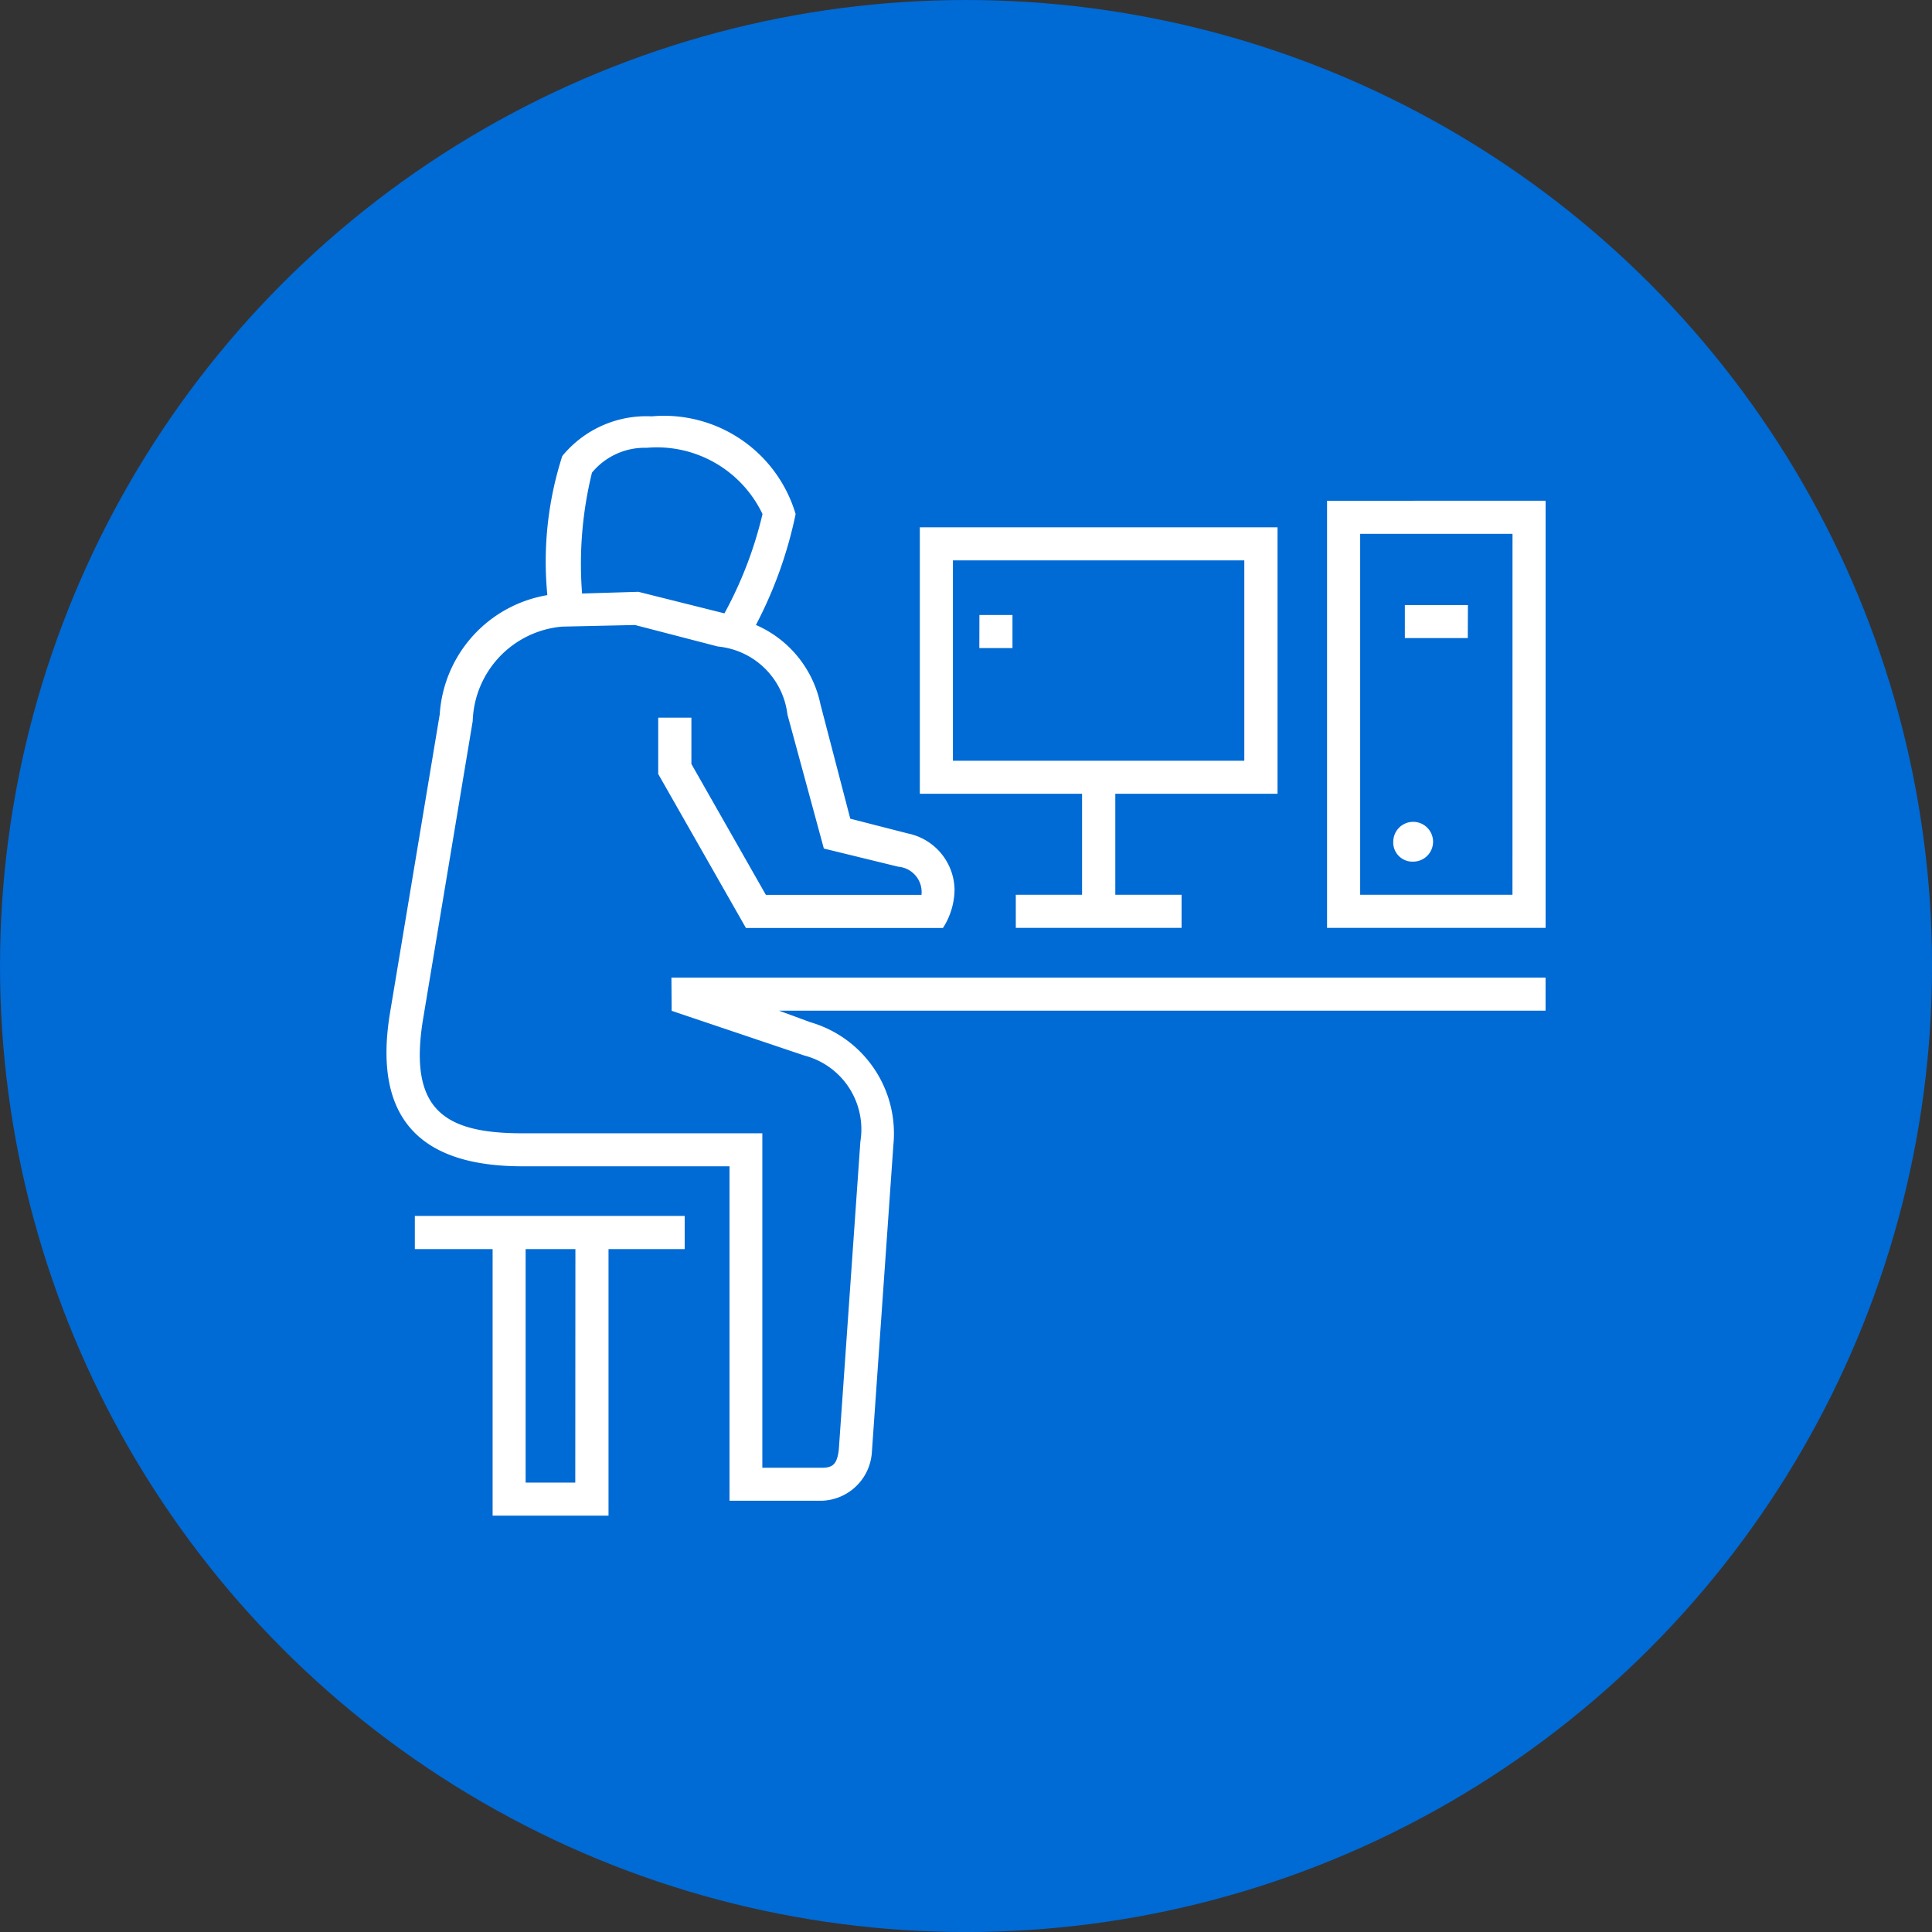
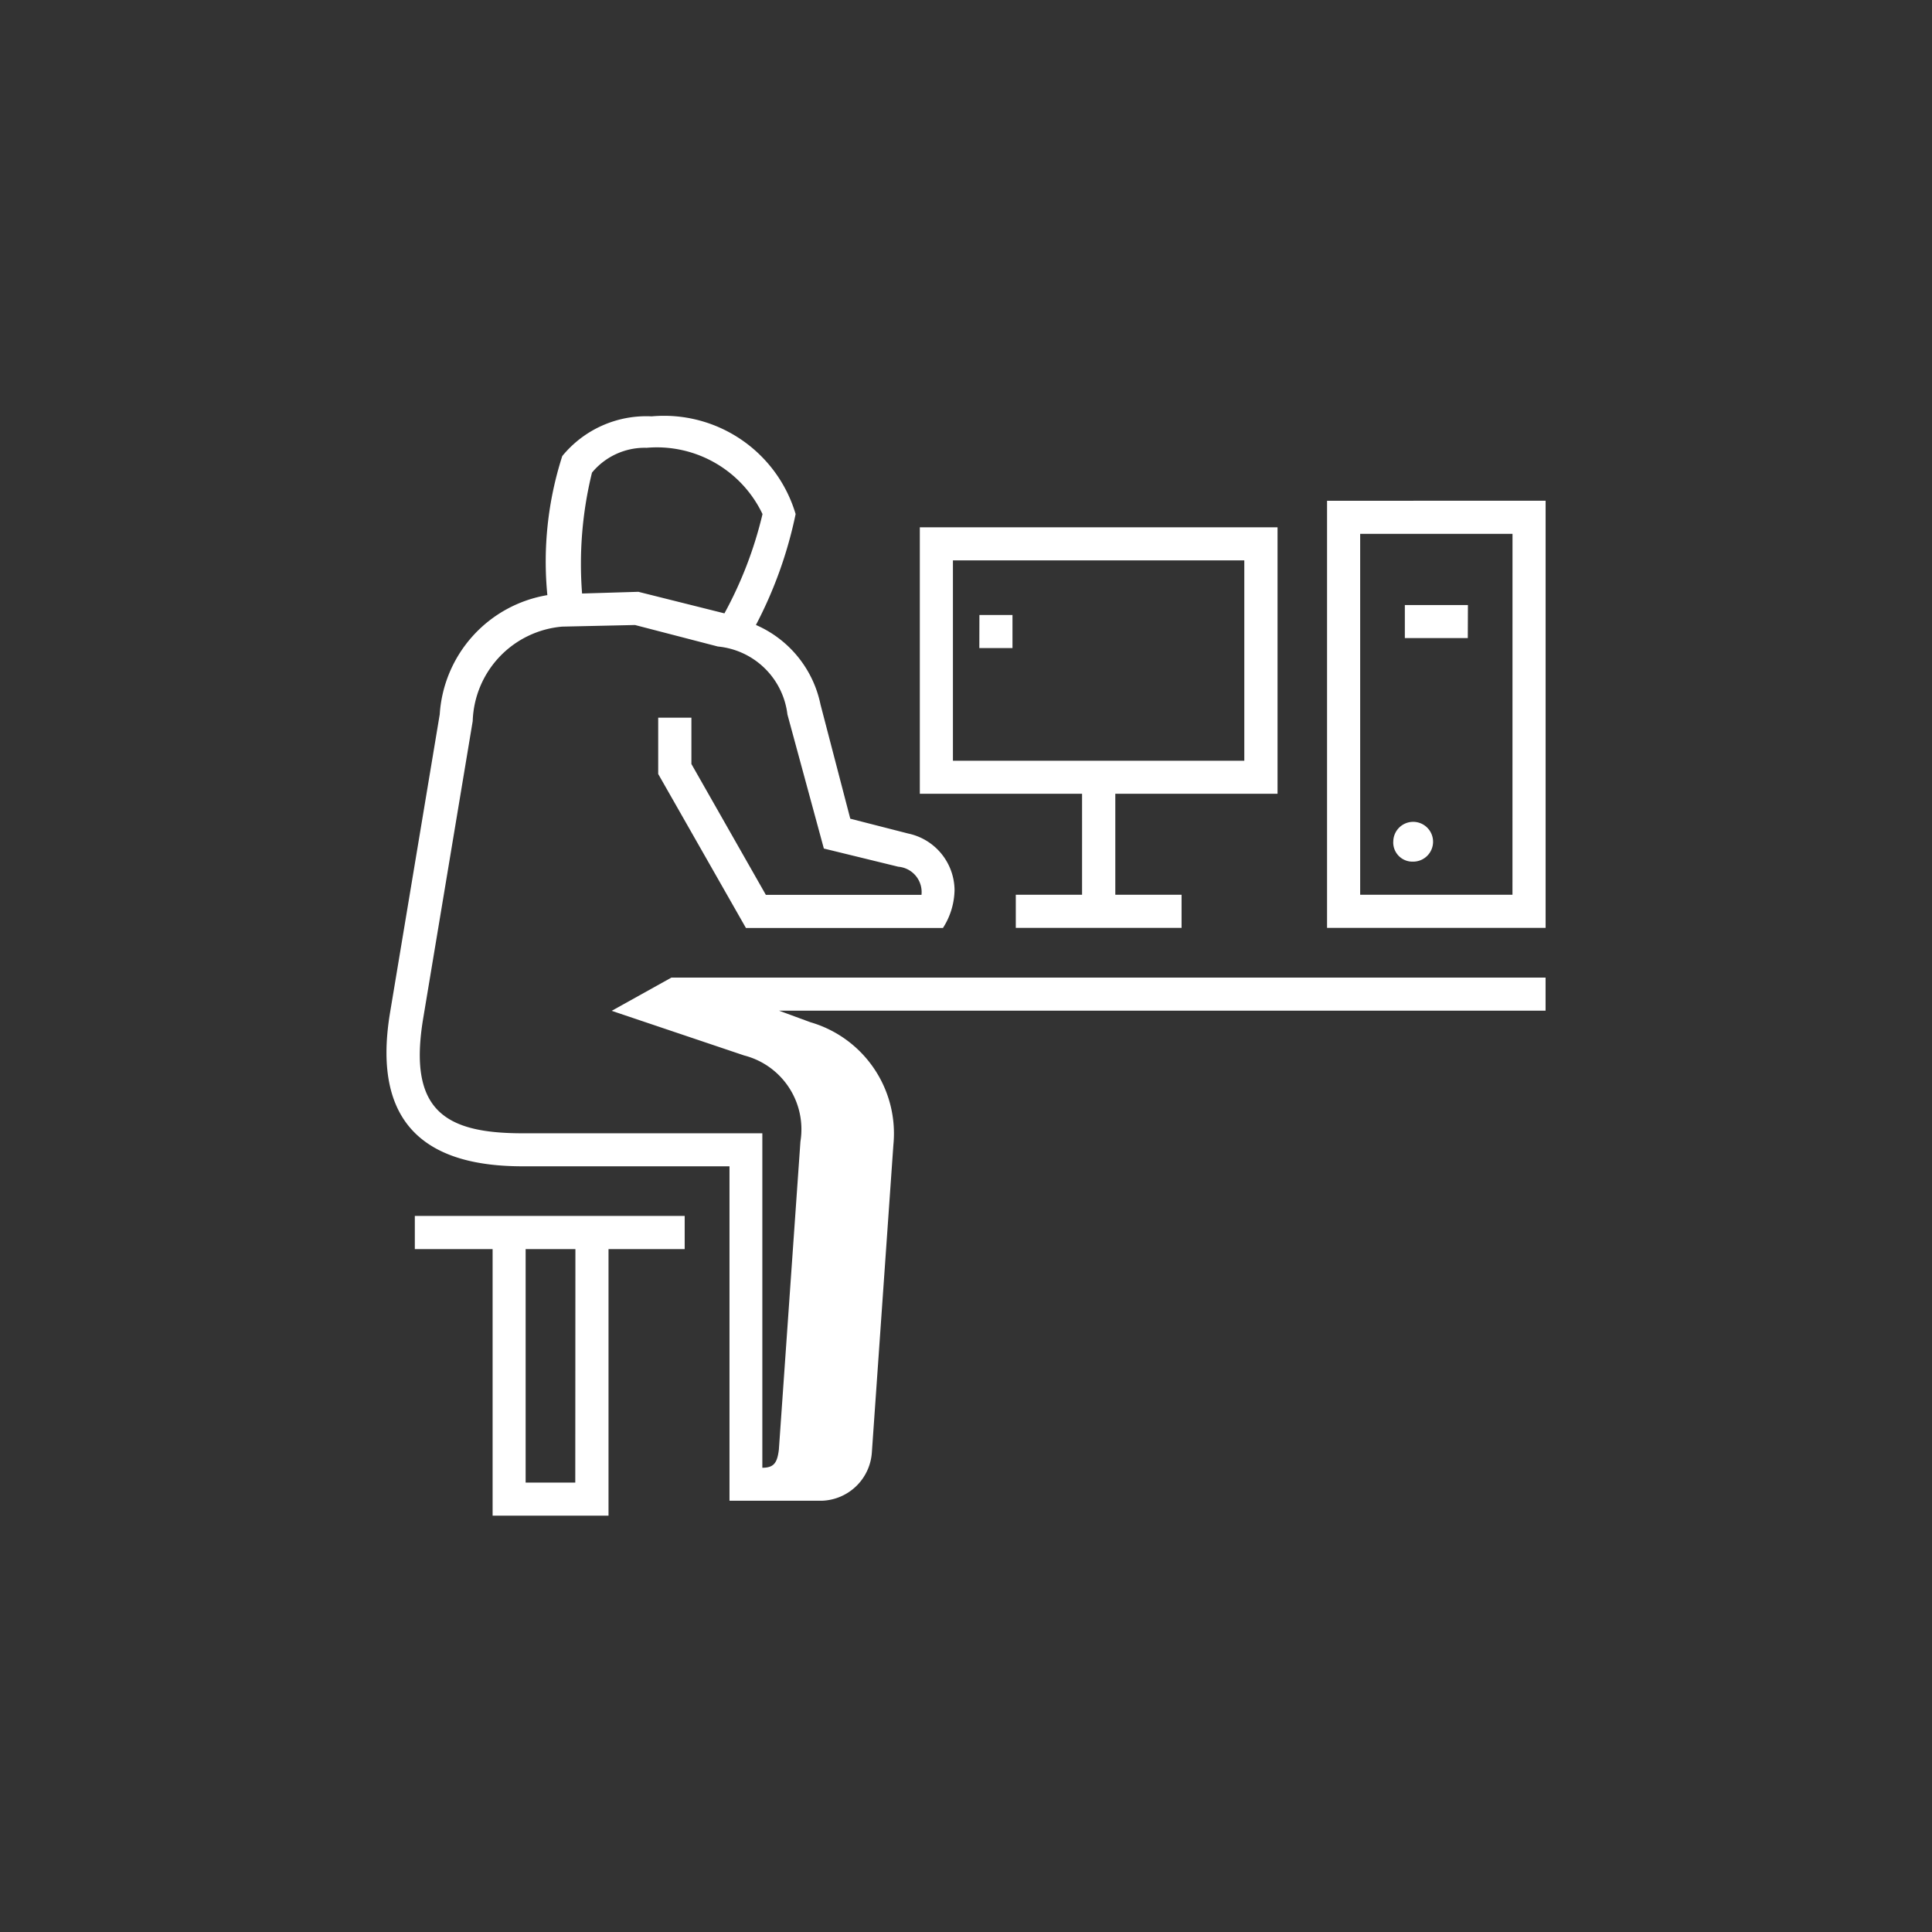
<svg xmlns="http://www.w3.org/2000/svg" width="44.287" height="44.287" viewBox="0 0 44.287 44.287">
  <rect x="0" y="0" width="44.287" height="44.287" fill="#333333" stroke="none" />
  <g id="Group_4359" data-name="Group 4359" transform="translate(0)">
-     <circle id="Ellipse_1693" data-name="Ellipse 1693" cx="22.144" cy="22.144" r="22.144" transform="translate(0 0)" fill="#006ad5" />
    <g id="Group_3602" data-name="Group 3602" transform="translate(8.857 9.544)">
-       <path id="Path_10542" data-name="Path 10542" d="M457.542,6997.13H477.58v.759H460.009l.721.265a2.655,2.655,0,0,1,1.9,2.81l-.494,7.058a1.188,1.188,0,0,1-1.138,1.1h-2.125v-7.666h-4.744c-2.011,0-3.491-.8-3.036-3.528l1.138-6.832a2.963,2.963,0,0,1,2.467-2.733,7.9,7.9,0,0,1,.342-3.188,2.489,2.489,0,0,1,2.049-.91,3.148,3.148,0,0,1,3.3,2.24,9.7,9.7,0,0,1-.91,2.542,2.546,2.546,0,0,1,1.48,1.822l.683,2.619,1.328.34a1.338,1.338,0,0,1,1.062,1.292,1.656,1.656,0,0,1-.266.873H459.25l-2.011-3.53v-1.291H458v1.062l1.707,3h3.567a.583.583,0,0,0-.531-.645l-1.707-.417-.835-3.074a1.775,1.775,0,0,0-1.594-1.557l-1.9-.493-1.67.037a2.245,2.245,0,0,0-2.05,2.165l-1.138,6.832c-.342,2.087.494,2.617,2.277,2.617h5.5v7.667H461c.266,0,.342-.113.379-.417l.494-7.059a1.748,1.748,0,0,0-1.29-1.975l-3.036-1.023Zm-5.882,5.464h6.186v.76H456.1v6.11h-2.657v-6.11H451.66Zm3.681.76H454.2v5.352h1.138Zm1.443-15.067,1.973.494a9.119,9.119,0,0,0,.873-2.276,2.683,2.683,0,0,0-2.656-1.519,1.567,1.567,0,0,0-1.253.569,8.759,8.759,0,0,0-.227,2.771Zm10.171,4.629h-3.719v-6.108h8.2v6.108h-3.719v2.315h1.519v.76h-3.8v-.76h1.519Zm-2.96-.757h6.679v-4.592h-6.679Zm.607-3.341h.758v.759H464.6Zm12.979-2.619v9.792h-5.01V6986.2Zm-.759.759H473.33v8.273h3.491Zm-2.733,7.06a.456.456,0,1,1,.456.454A.44.44,0,0,1,474.088,6994.019Zm1.708-4.67h-1.443v-.757H475.8Z" transform="translate(-451.008 -6984.265)" fill="#fff" />
+       <path id="Path_10542" data-name="Path 10542" d="M457.542,6997.13H477.58v.759H460.009l.721.265a2.655,2.655,0,0,1,1.9,2.81l-.494,7.058a1.188,1.188,0,0,1-1.138,1.1h-2.125v-7.666h-4.744c-2.011,0-3.491-.8-3.036-3.528l1.138-6.832a2.963,2.963,0,0,1,2.467-2.733,7.9,7.9,0,0,1,.342-3.188,2.489,2.489,0,0,1,2.049-.91,3.148,3.148,0,0,1,3.3,2.24,9.7,9.7,0,0,1-.91,2.542,2.546,2.546,0,0,1,1.48,1.822l.683,2.619,1.328.34a1.338,1.338,0,0,1,1.062,1.292,1.656,1.656,0,0,1-.266.873H459.25l-2.011-3.53v-1.291H458v1.062l1.707,3h3.567a.583.583,0,0,0-.531-.645l-1.707-.417-.835-3.074a1.775,1.775,0,0,0-1.594-1.557l-1.9-.493-1.67.037a2.245,2.245,0,0,0-2.05,2.165l-1.138,6.832c-.342,2.087.494,2.617,2.277,2.617h5.5v7.667c.266,0,.342-.113.379-.417l.494-7.059a1.748,1.748,0,0,0-1.29-1.975l-3.036-1.023Zm-5.882,5.464h6.186v.76H456.1v6.11h-2.657v-6.11H451.66Zm3.681.76H454.2v5.352h1.138Zm1.443-15.067,1.973.494a9.119,9.119,0,0,0,.873-2.276,2.683,2.683,0,0,0-2.656-1.519,1.567,1.567,0,0,0-1.253.569,8.759,8.759,0,0,0-.227,2.771Zm10.171,4.629h-3.719v-6.108h8.2v6.108h-3.719v2.315h1.519v.76h-3.8v-.76h1.519Zm-2.96-.757h6.679v-4.592h-6.679Zm.607-3.341h.758v.759H464.6Zm12.979-2.619v9.792h-5.01V6986.2Zm-.759.759H473.33v8.273h3.491Zm-2.733,7.06a.456.456,0,1,1,.456.454A.44.44,0,0,1,474.088,6994.019Zm1.708-4.67h-1.443v-.757H475.8Z" transform="translate(-451.008 -6984.265)" fill="#fff" />
    </g>
  </g>
</svg>